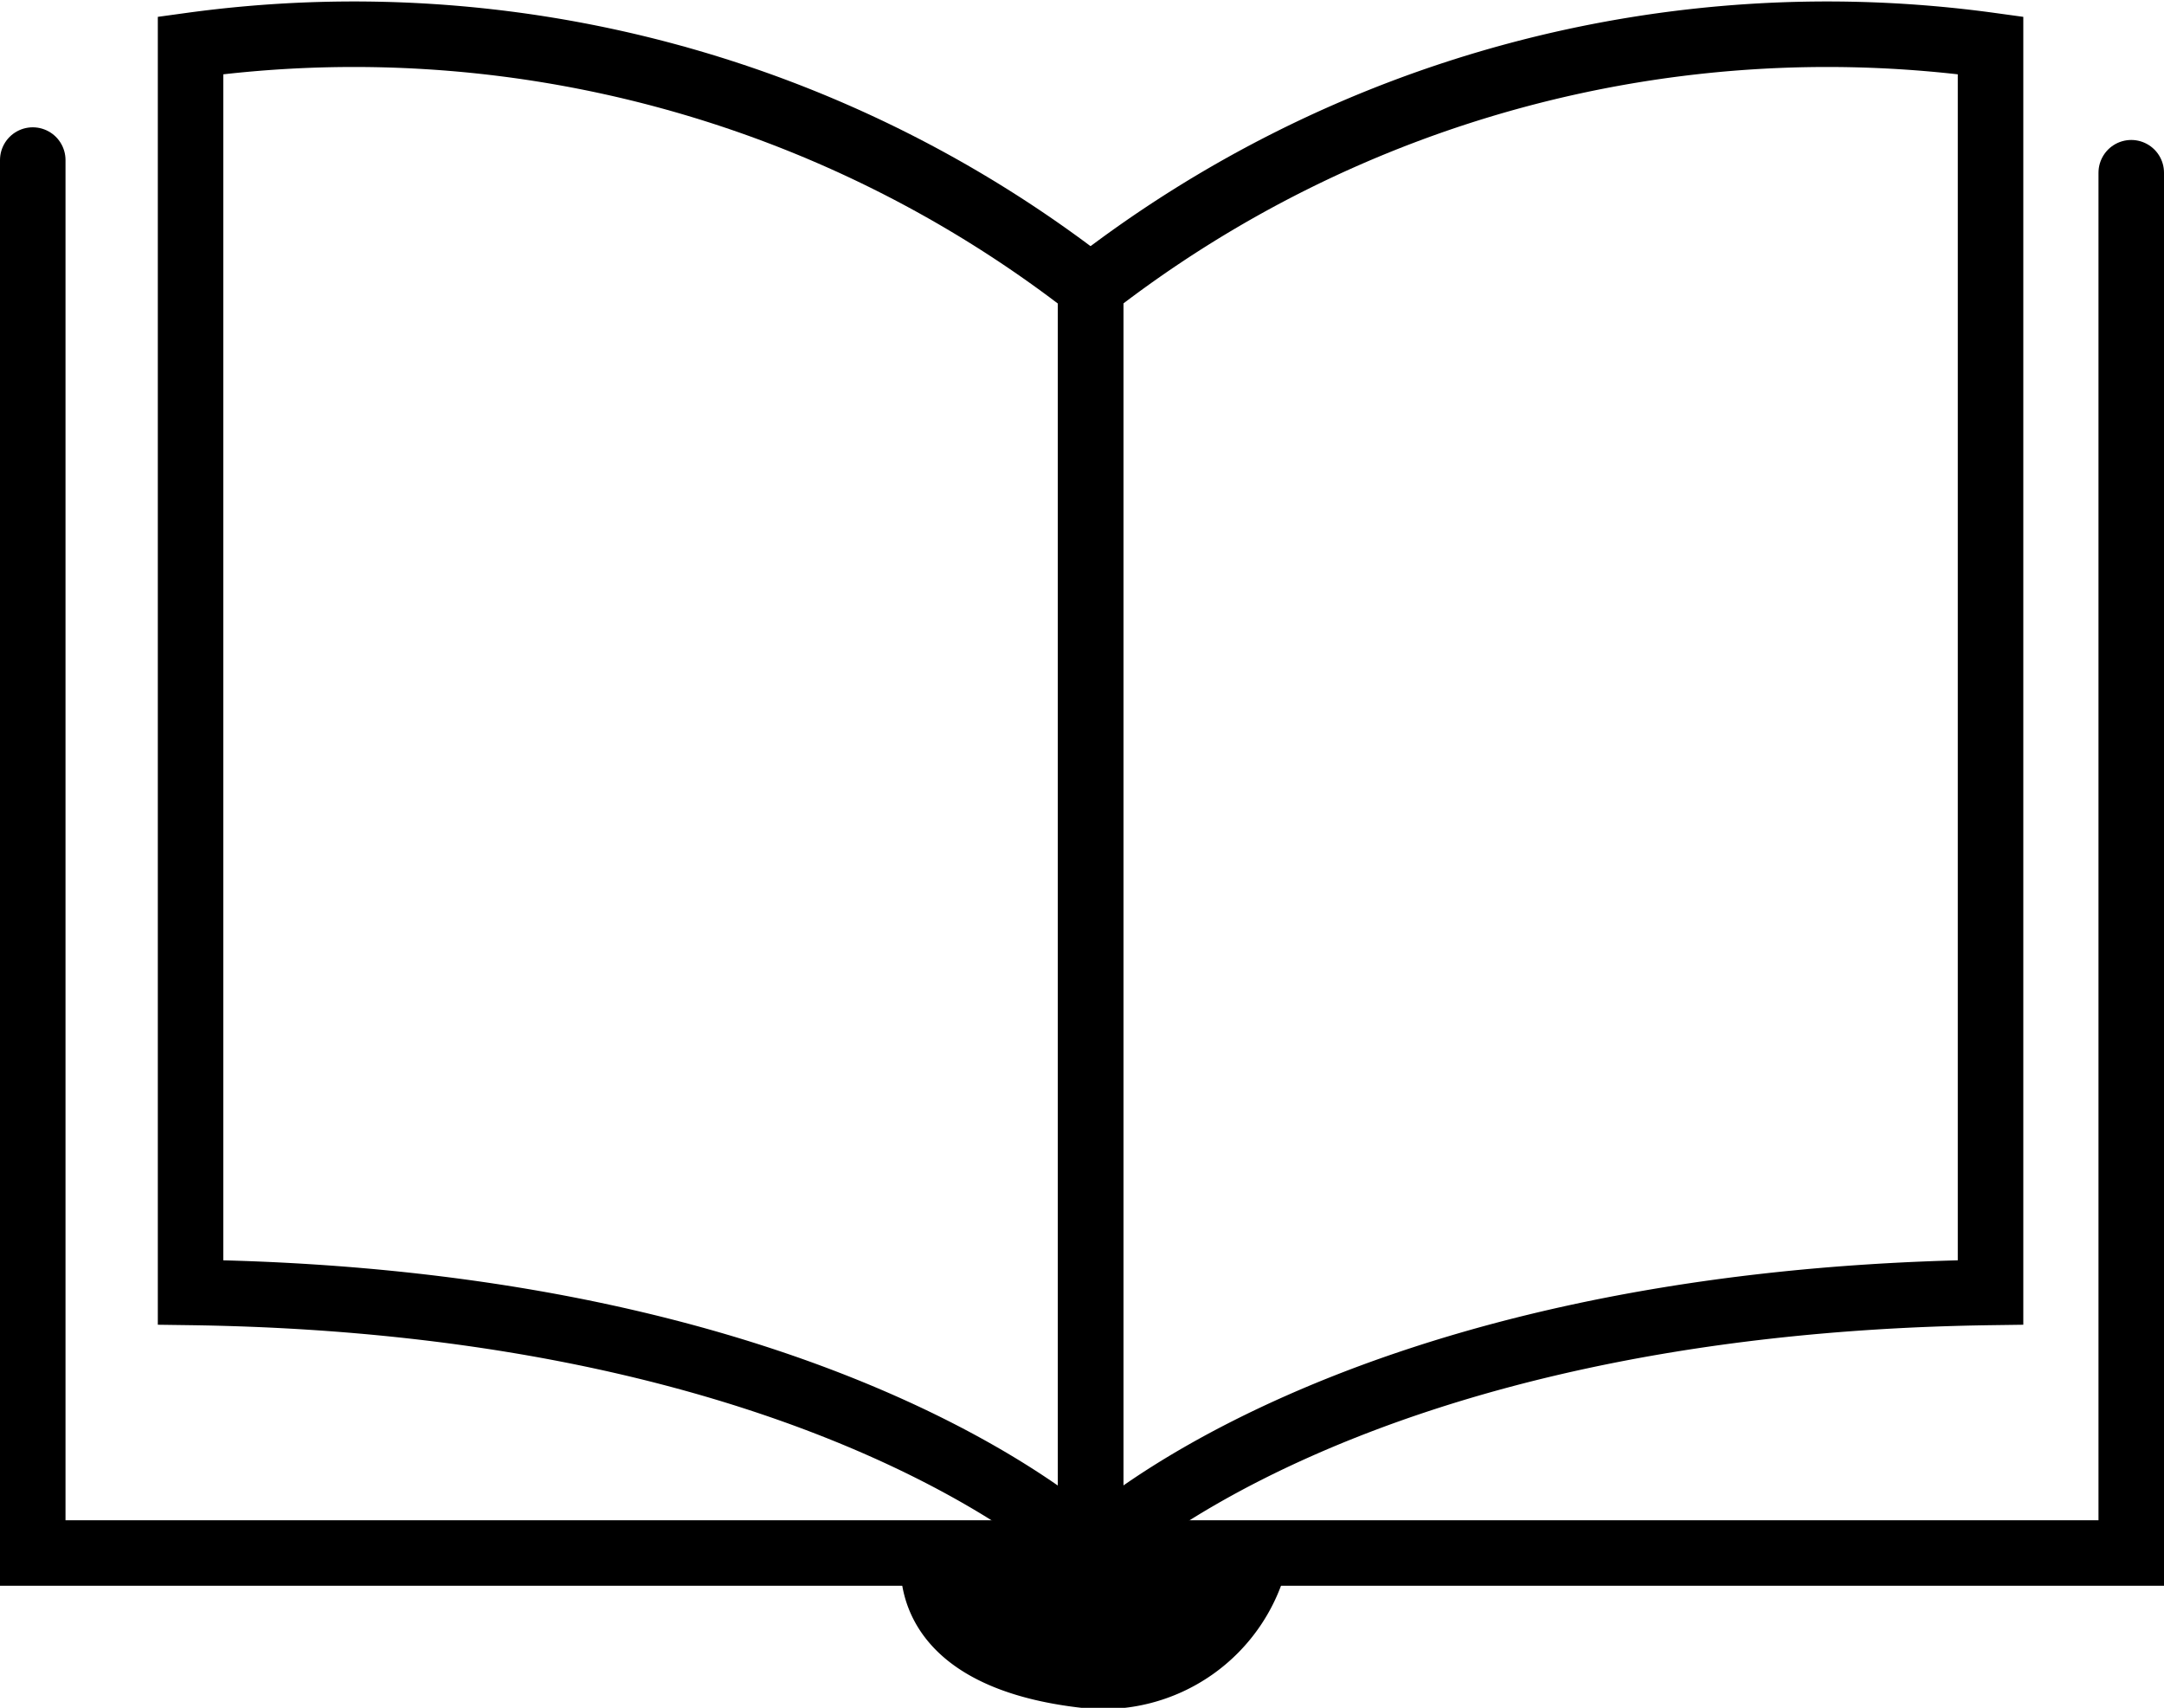
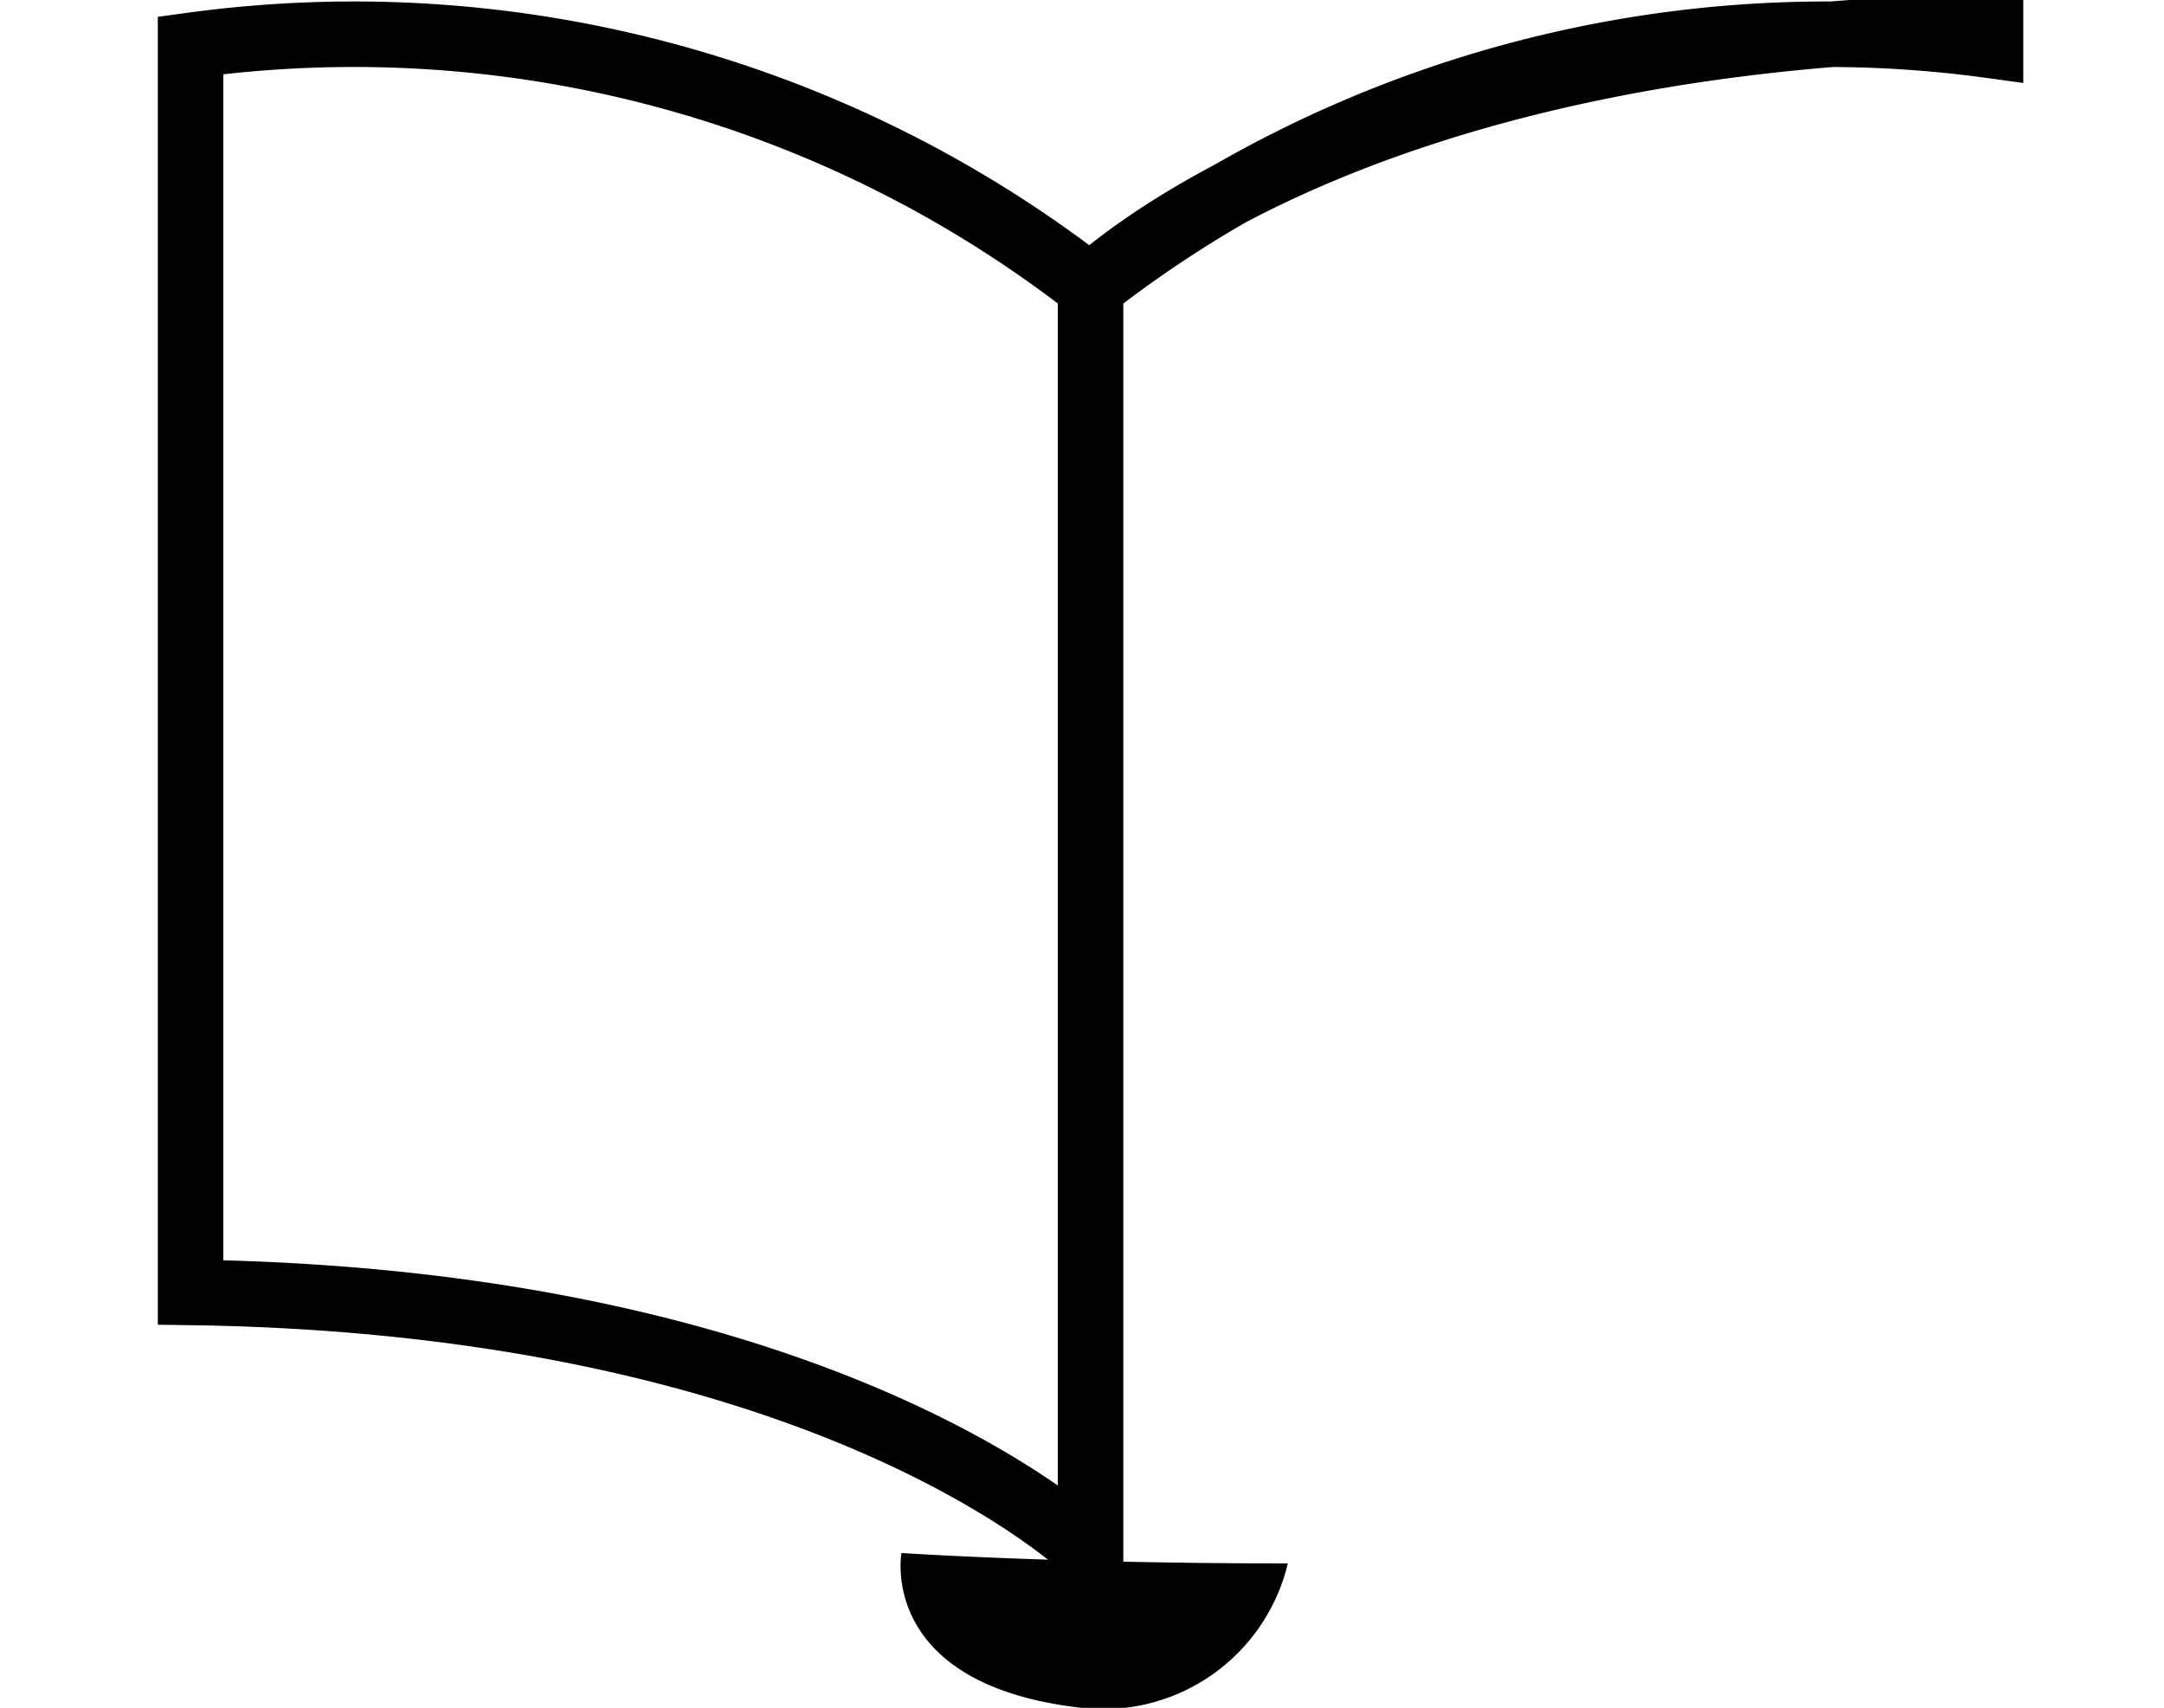
<svg xmlns="http://www.w3.org/2000/svg" viewBox="0 0 29.07 22.94">
  <defs>
    <style>.cls-1{fill:none;stroke:#000;stroke-linecap:round;stroke-miterlimit:10;stroke-width:0.88px;}.cls-2{fill:#000;}</style>
  </defs>
  <title>icon-news</title>
  <g id="Layer_2" data-name="Layer 2">
    <g id="navigation_Bar" data-name="navigation Bar">
      <path class="cls-1" d="M2.56.61A16.1,16.1,0,0,1,14.65,3.86v17s-3.42-3.38-12.09-3.5Z" />
-       <path class="cls-1" d="M26.74.61A16.1,16.1,0,0,0,14.65,3.86v17s3.42-3.38,12.09-3.5Z" />
-       <polyline class="cls-1" points="0.44 2.15 0.44 20.86 28.63 20.86 28.63 2.32" />
+       <path class="cls-1" d="M26.74.61A16.1,16.1,0,0,0,14.65,3.86s3.42-3.38,12.09-3.5Z" />
      <path class="cls-2" d="M12.11,20.86s-.33,1.77,2.42,2.08A2.55,2.55,0,0,0,17.3,21C14.16,21,12.11,20.86,12.11,20.86Z" />
    </g>
  </g>
</svg>